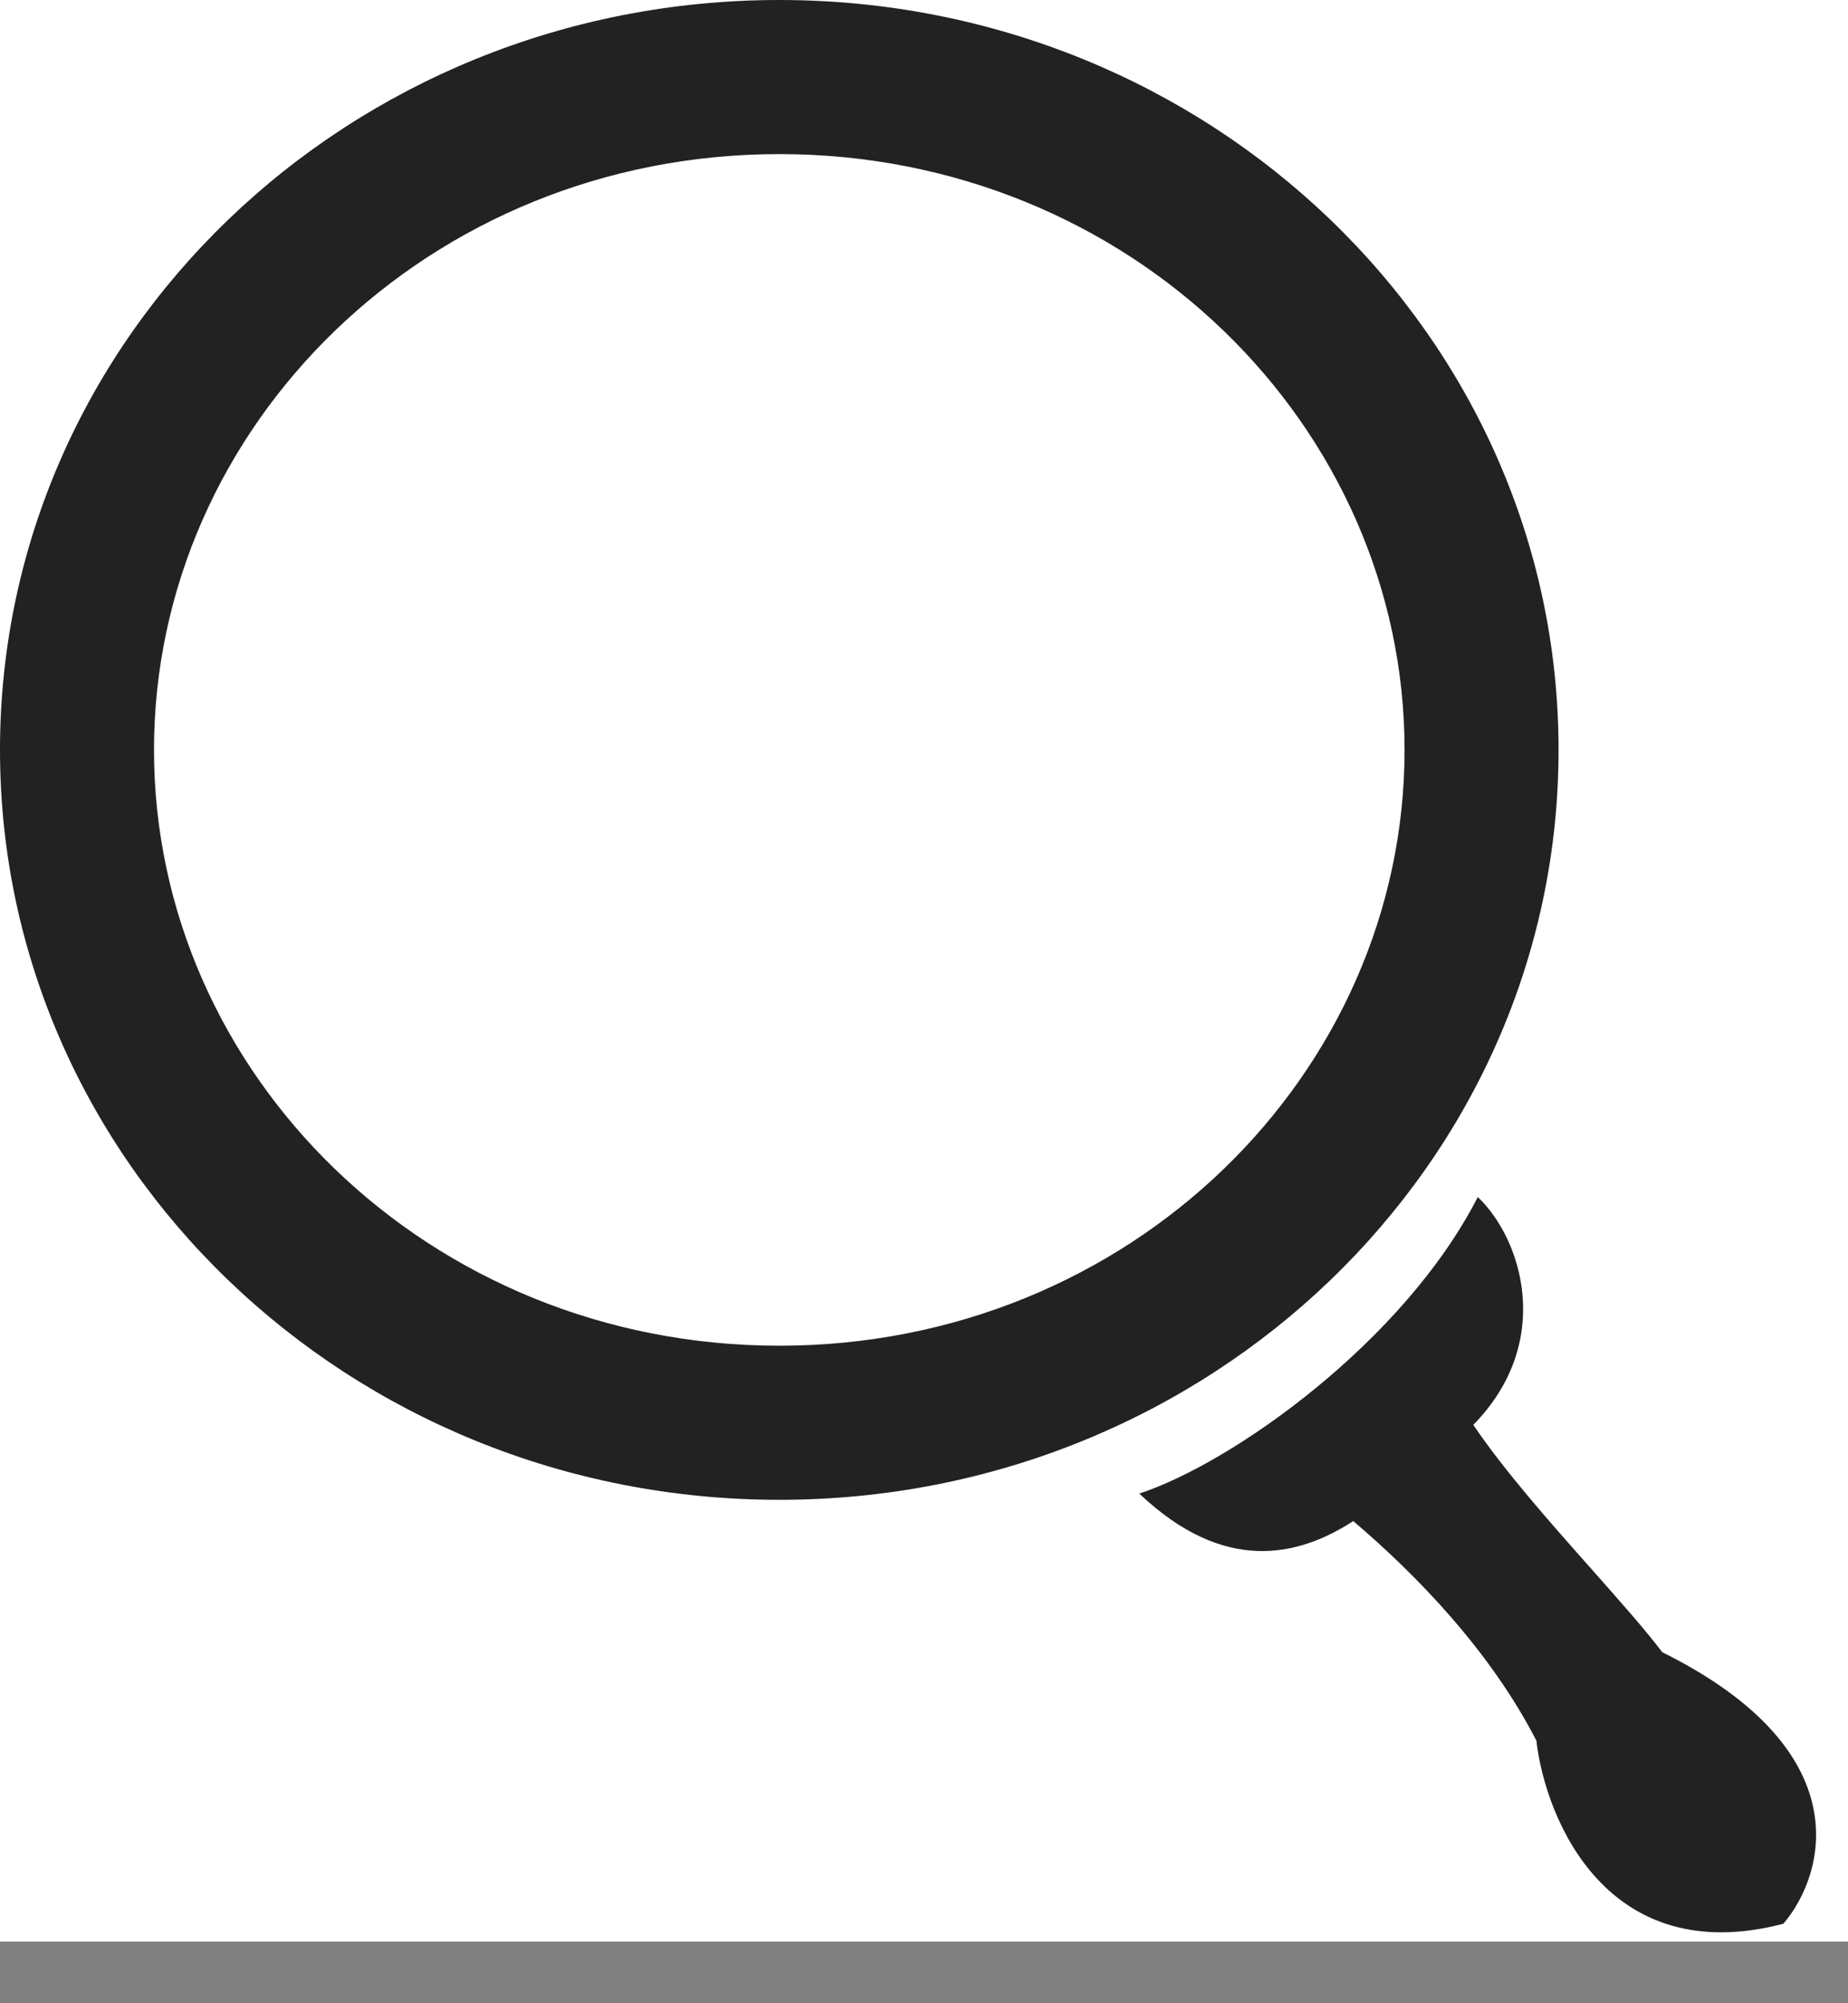
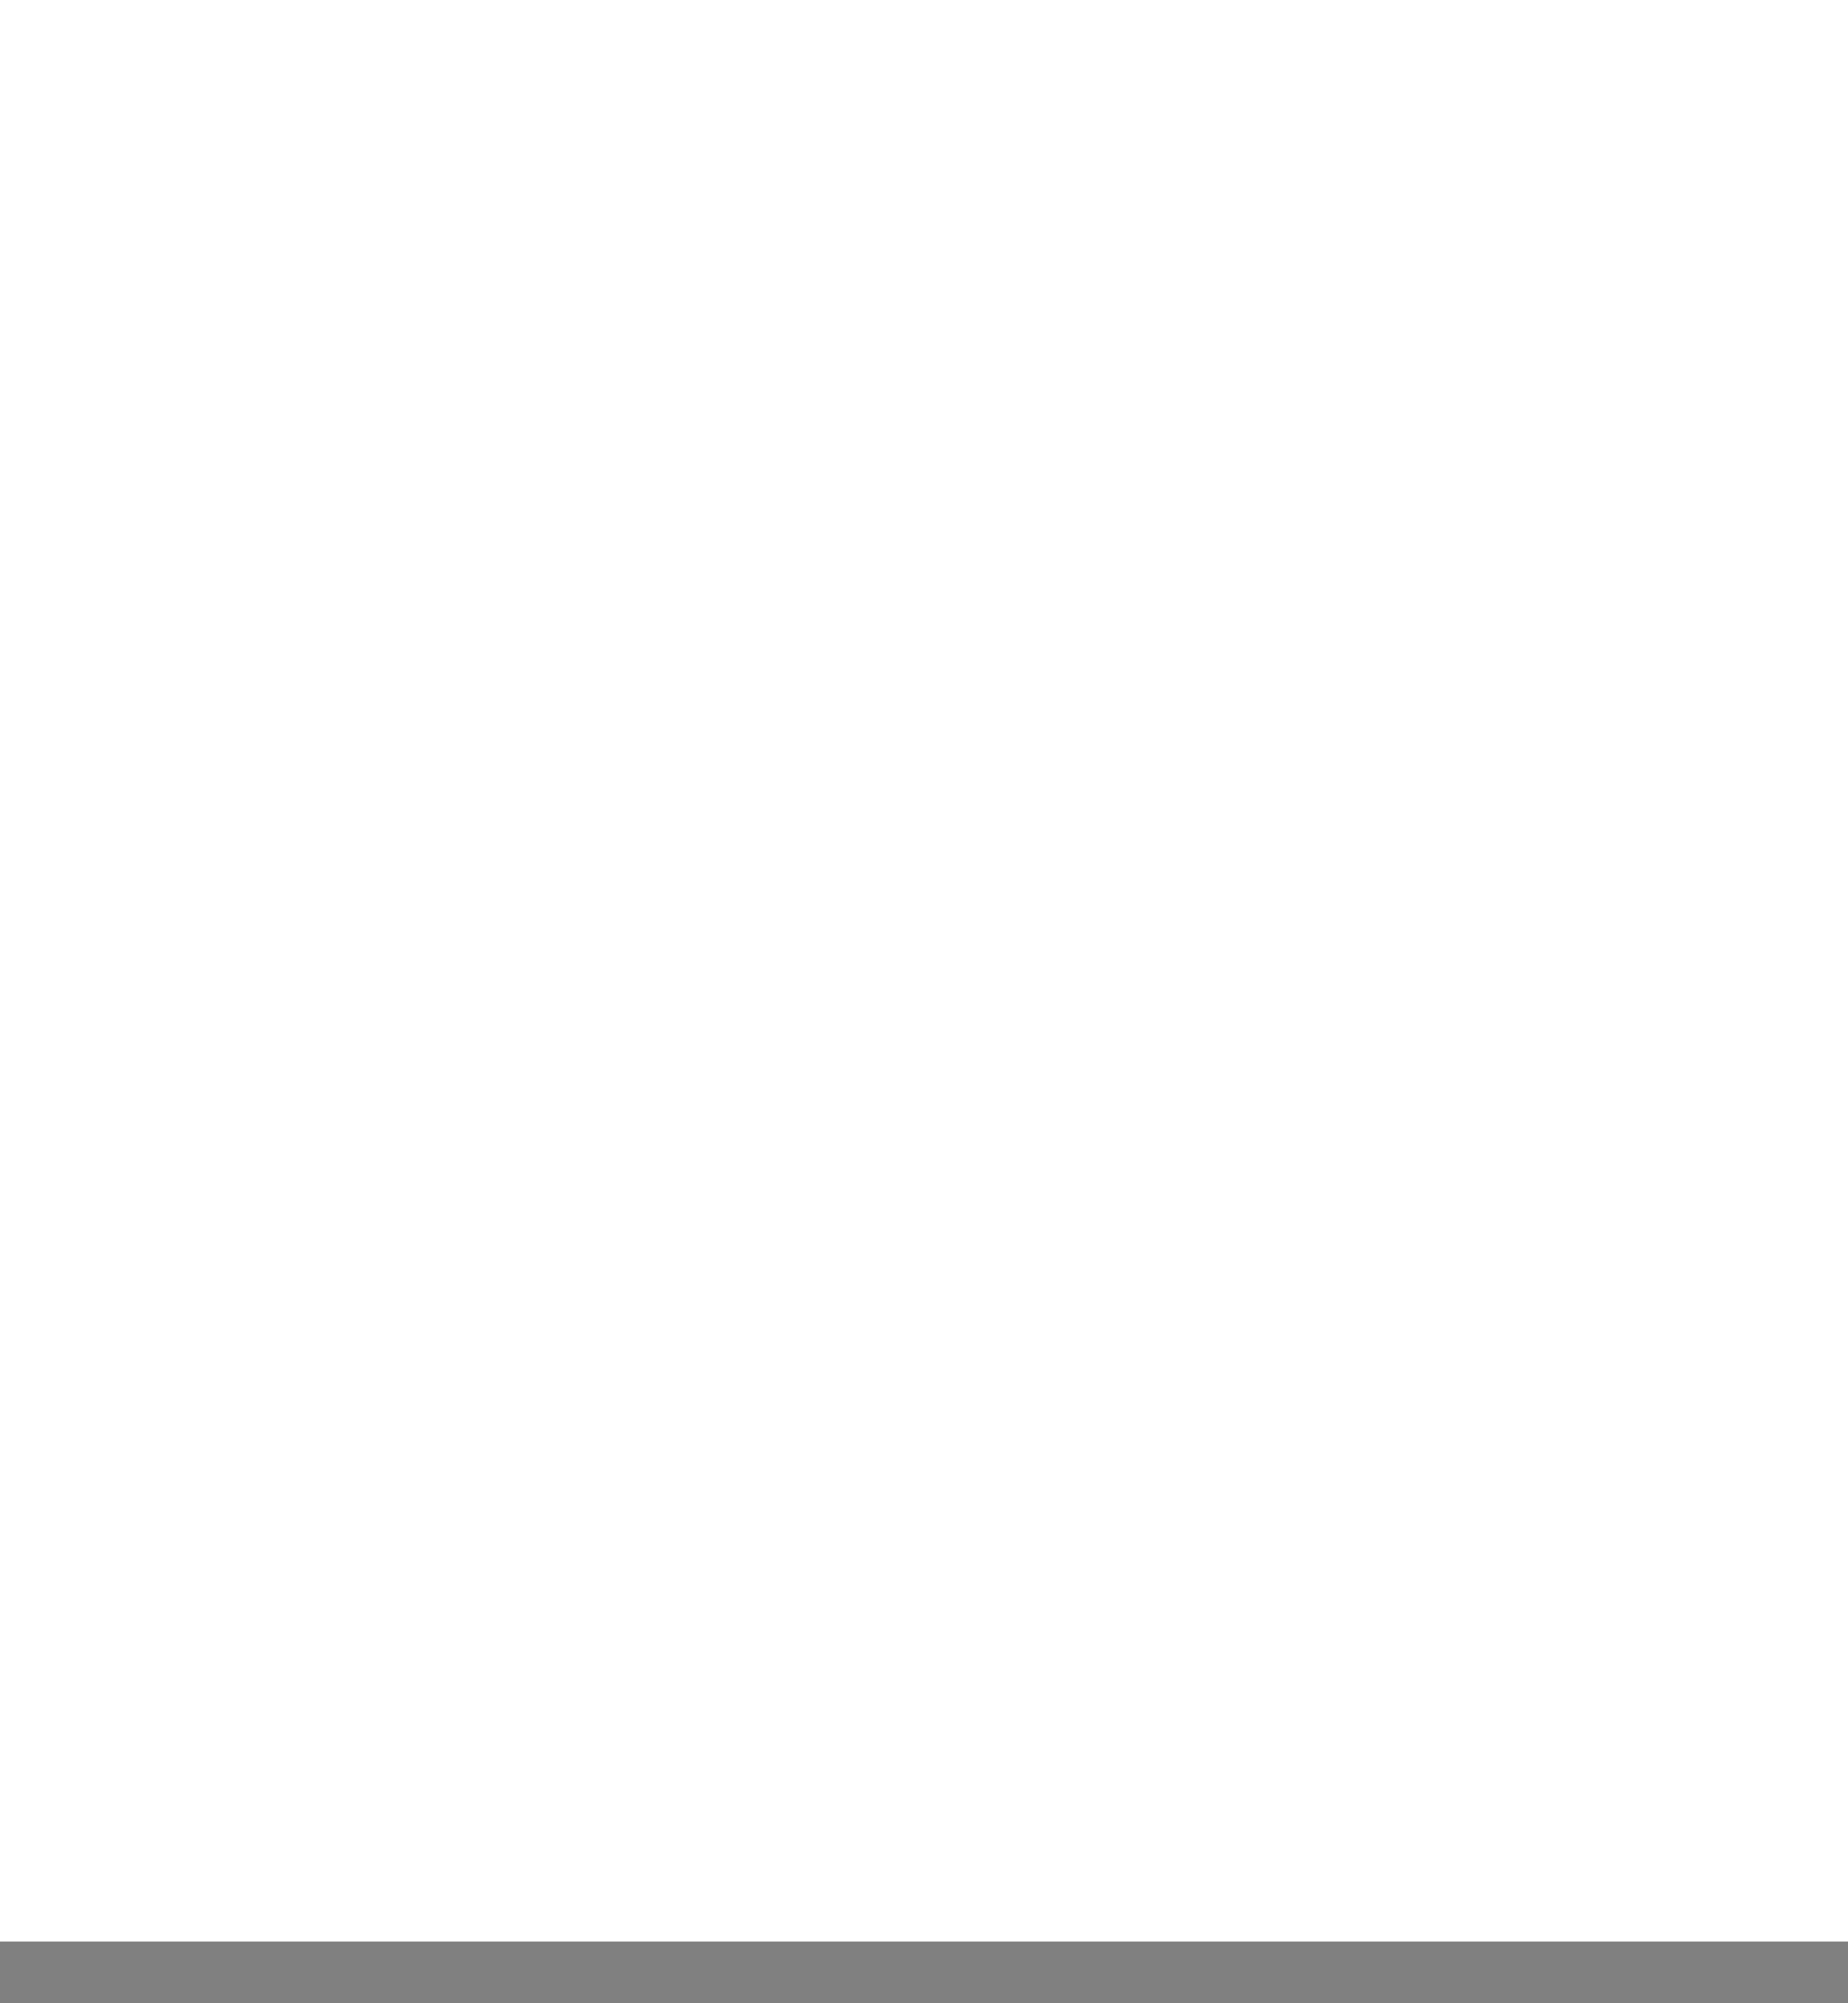
<svg xmlns="http://www.w3.org/2000/svg" width="24" height="26" viewBox="0 0 24 26" fill="none">
  <rect x="0" y="0" width="24" height="26" fill="#808080" stroke="none" />
  <rect width="24" height="25.2" fill="white" />
-   <path fill-rule="evenodd" clip-rule="evenodd" d="M18.241 9.733C18.241 13.931 14.68 17.466 10.121 17.466C5.561 17.466 2 13.931 2 9.733C2 5.535 5.561 2 10.121 2C14.68 2 18.241 5.535 18.241 9.733ZM20.241 9.733C20.241 15.109 15.71 19.466 10.121 19.466C4.531 19.466 0 15.109 0 9.733C0 4.358 4.531 0 10.121 0C15.71 0 20.241 4.358 20.241 9.733ZM19.192 15.536C18.234 17.411 16.008 18.988 14.796 19.385C15.903 20.435 16.863 20.203 17.575 19.742C18.41 20.452 19.36 21.438 19.953 22.592C20.074 23.632 20.886 25.563 23.161 24.968C23.709 24.325 24.162 22.721 21.588 21.444C21.361 21.145 21.027 20.769 20.666 20.362C20.127 19.755 19.529 19.08 19.134 18.493C20.187 17.419 19.767 16.081 19.192 15.536Z" fill="#222222" />
</svg>